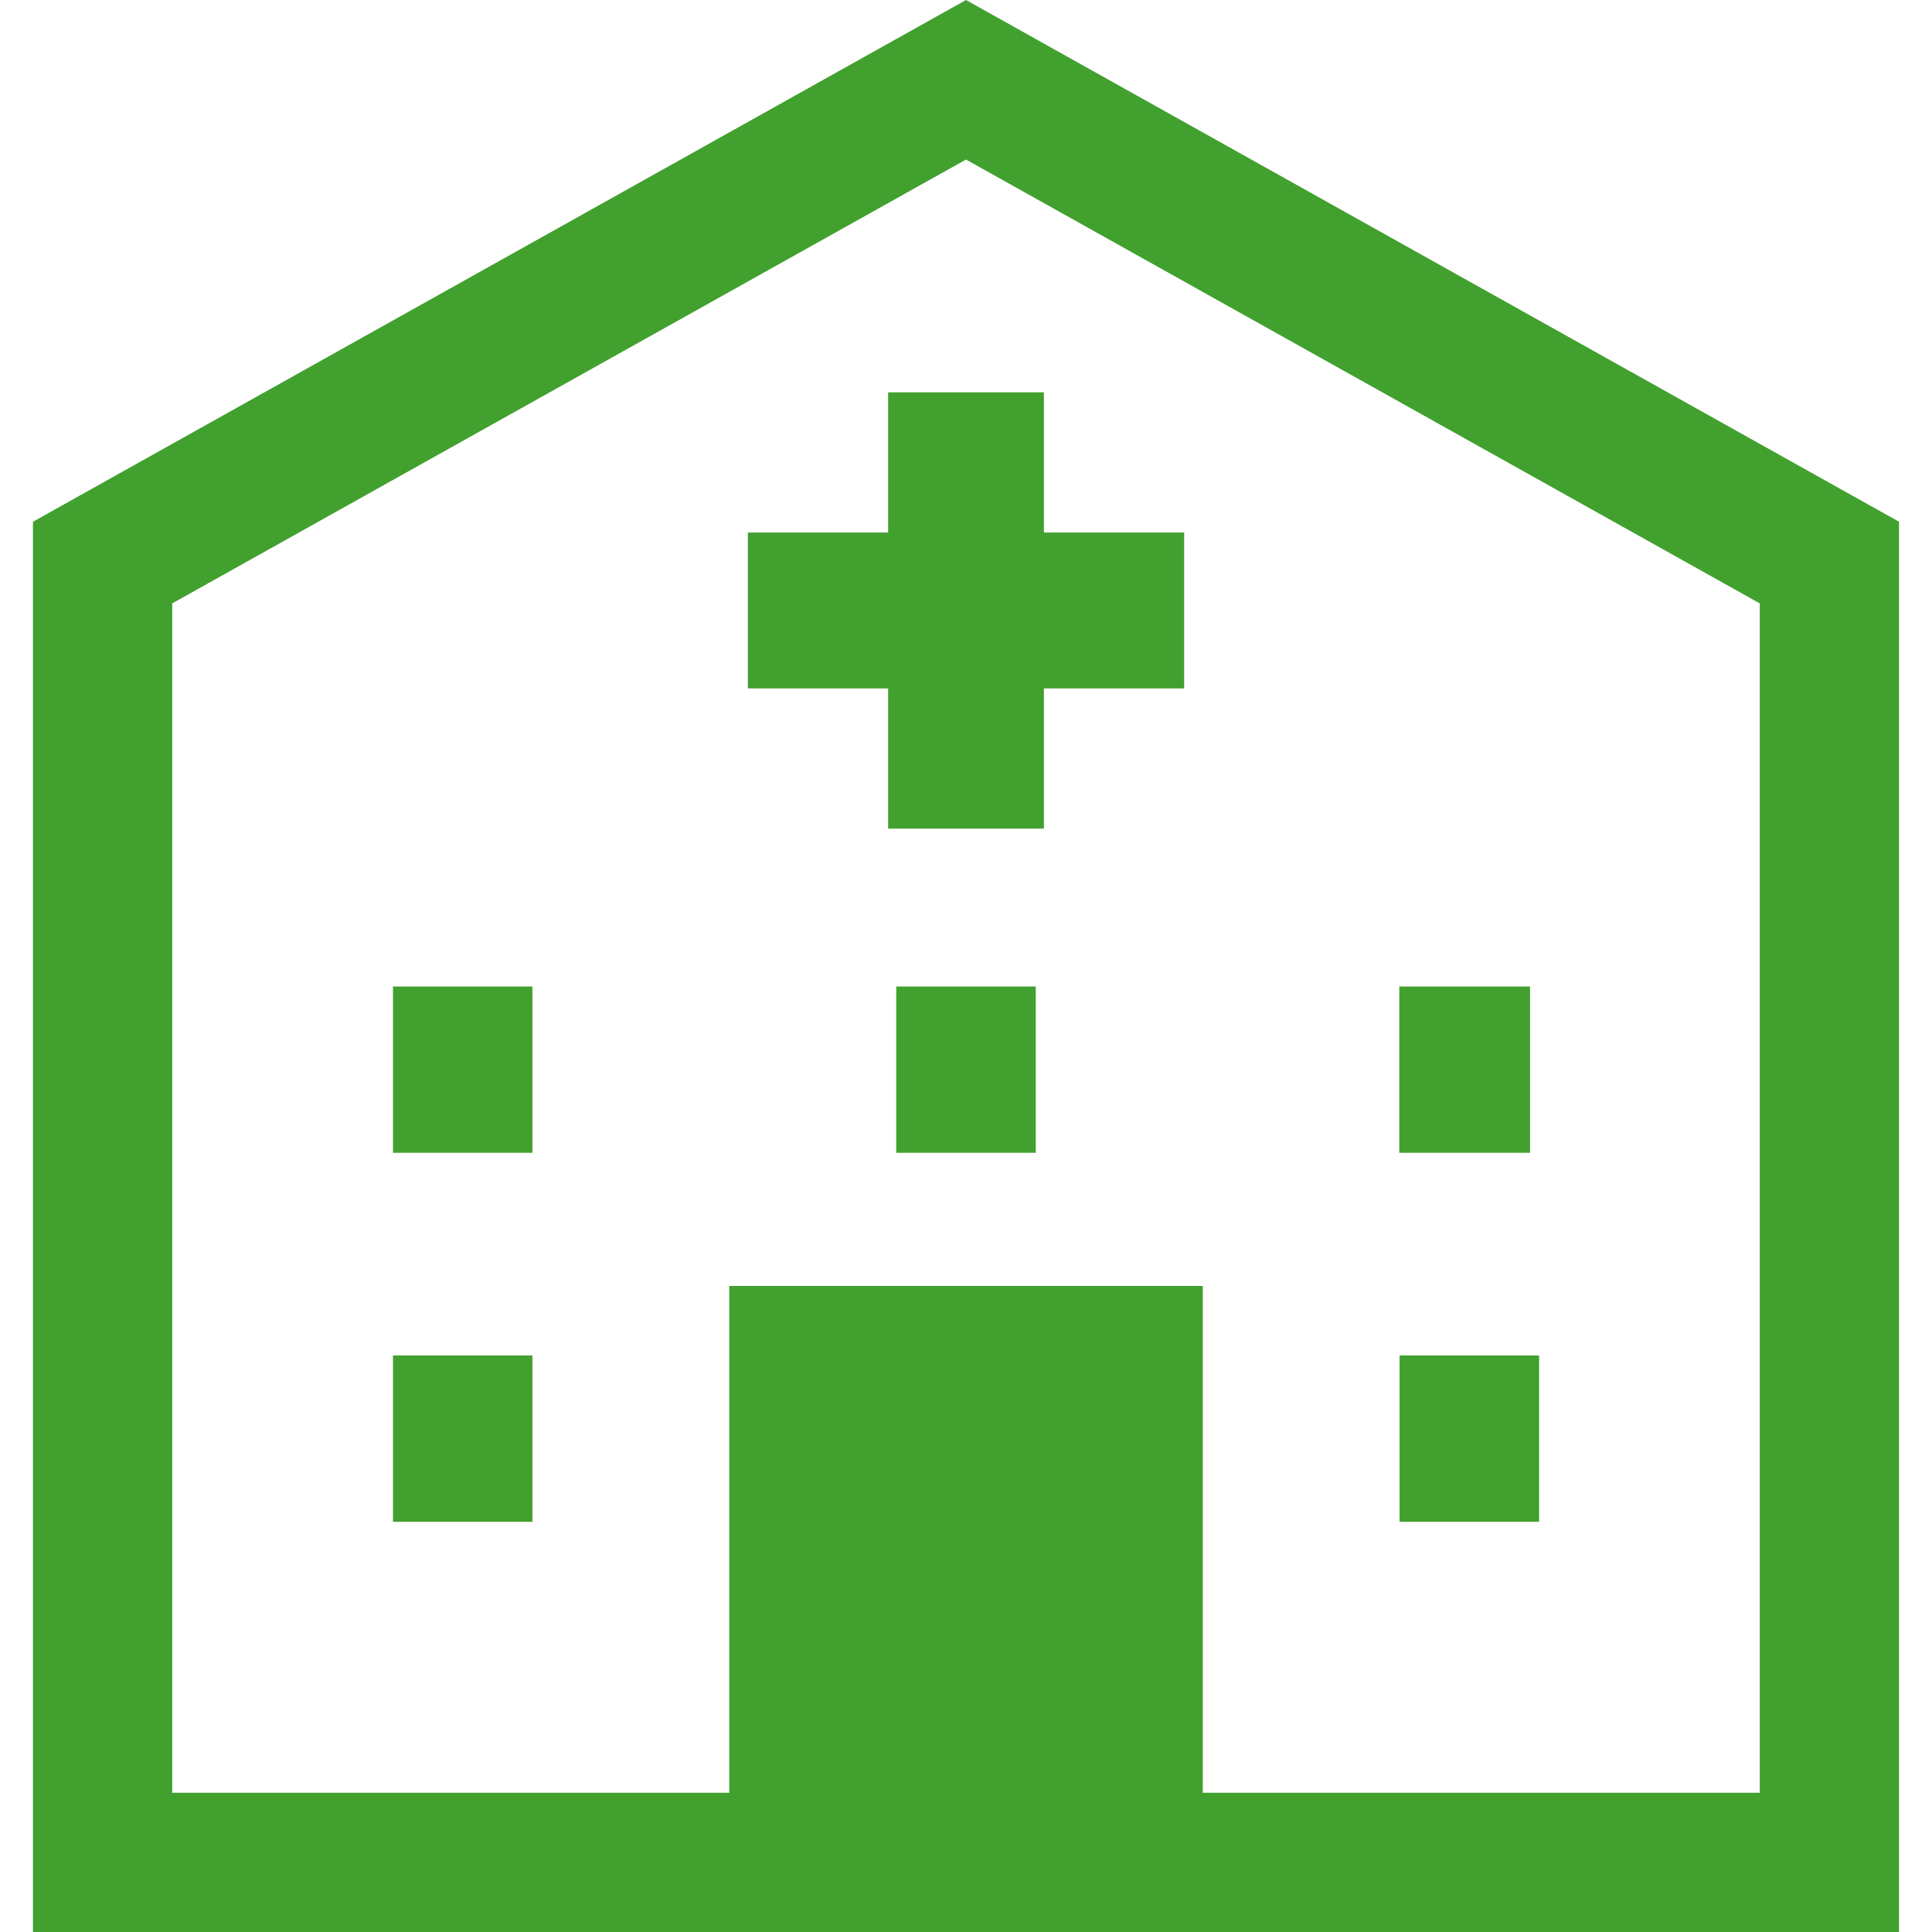
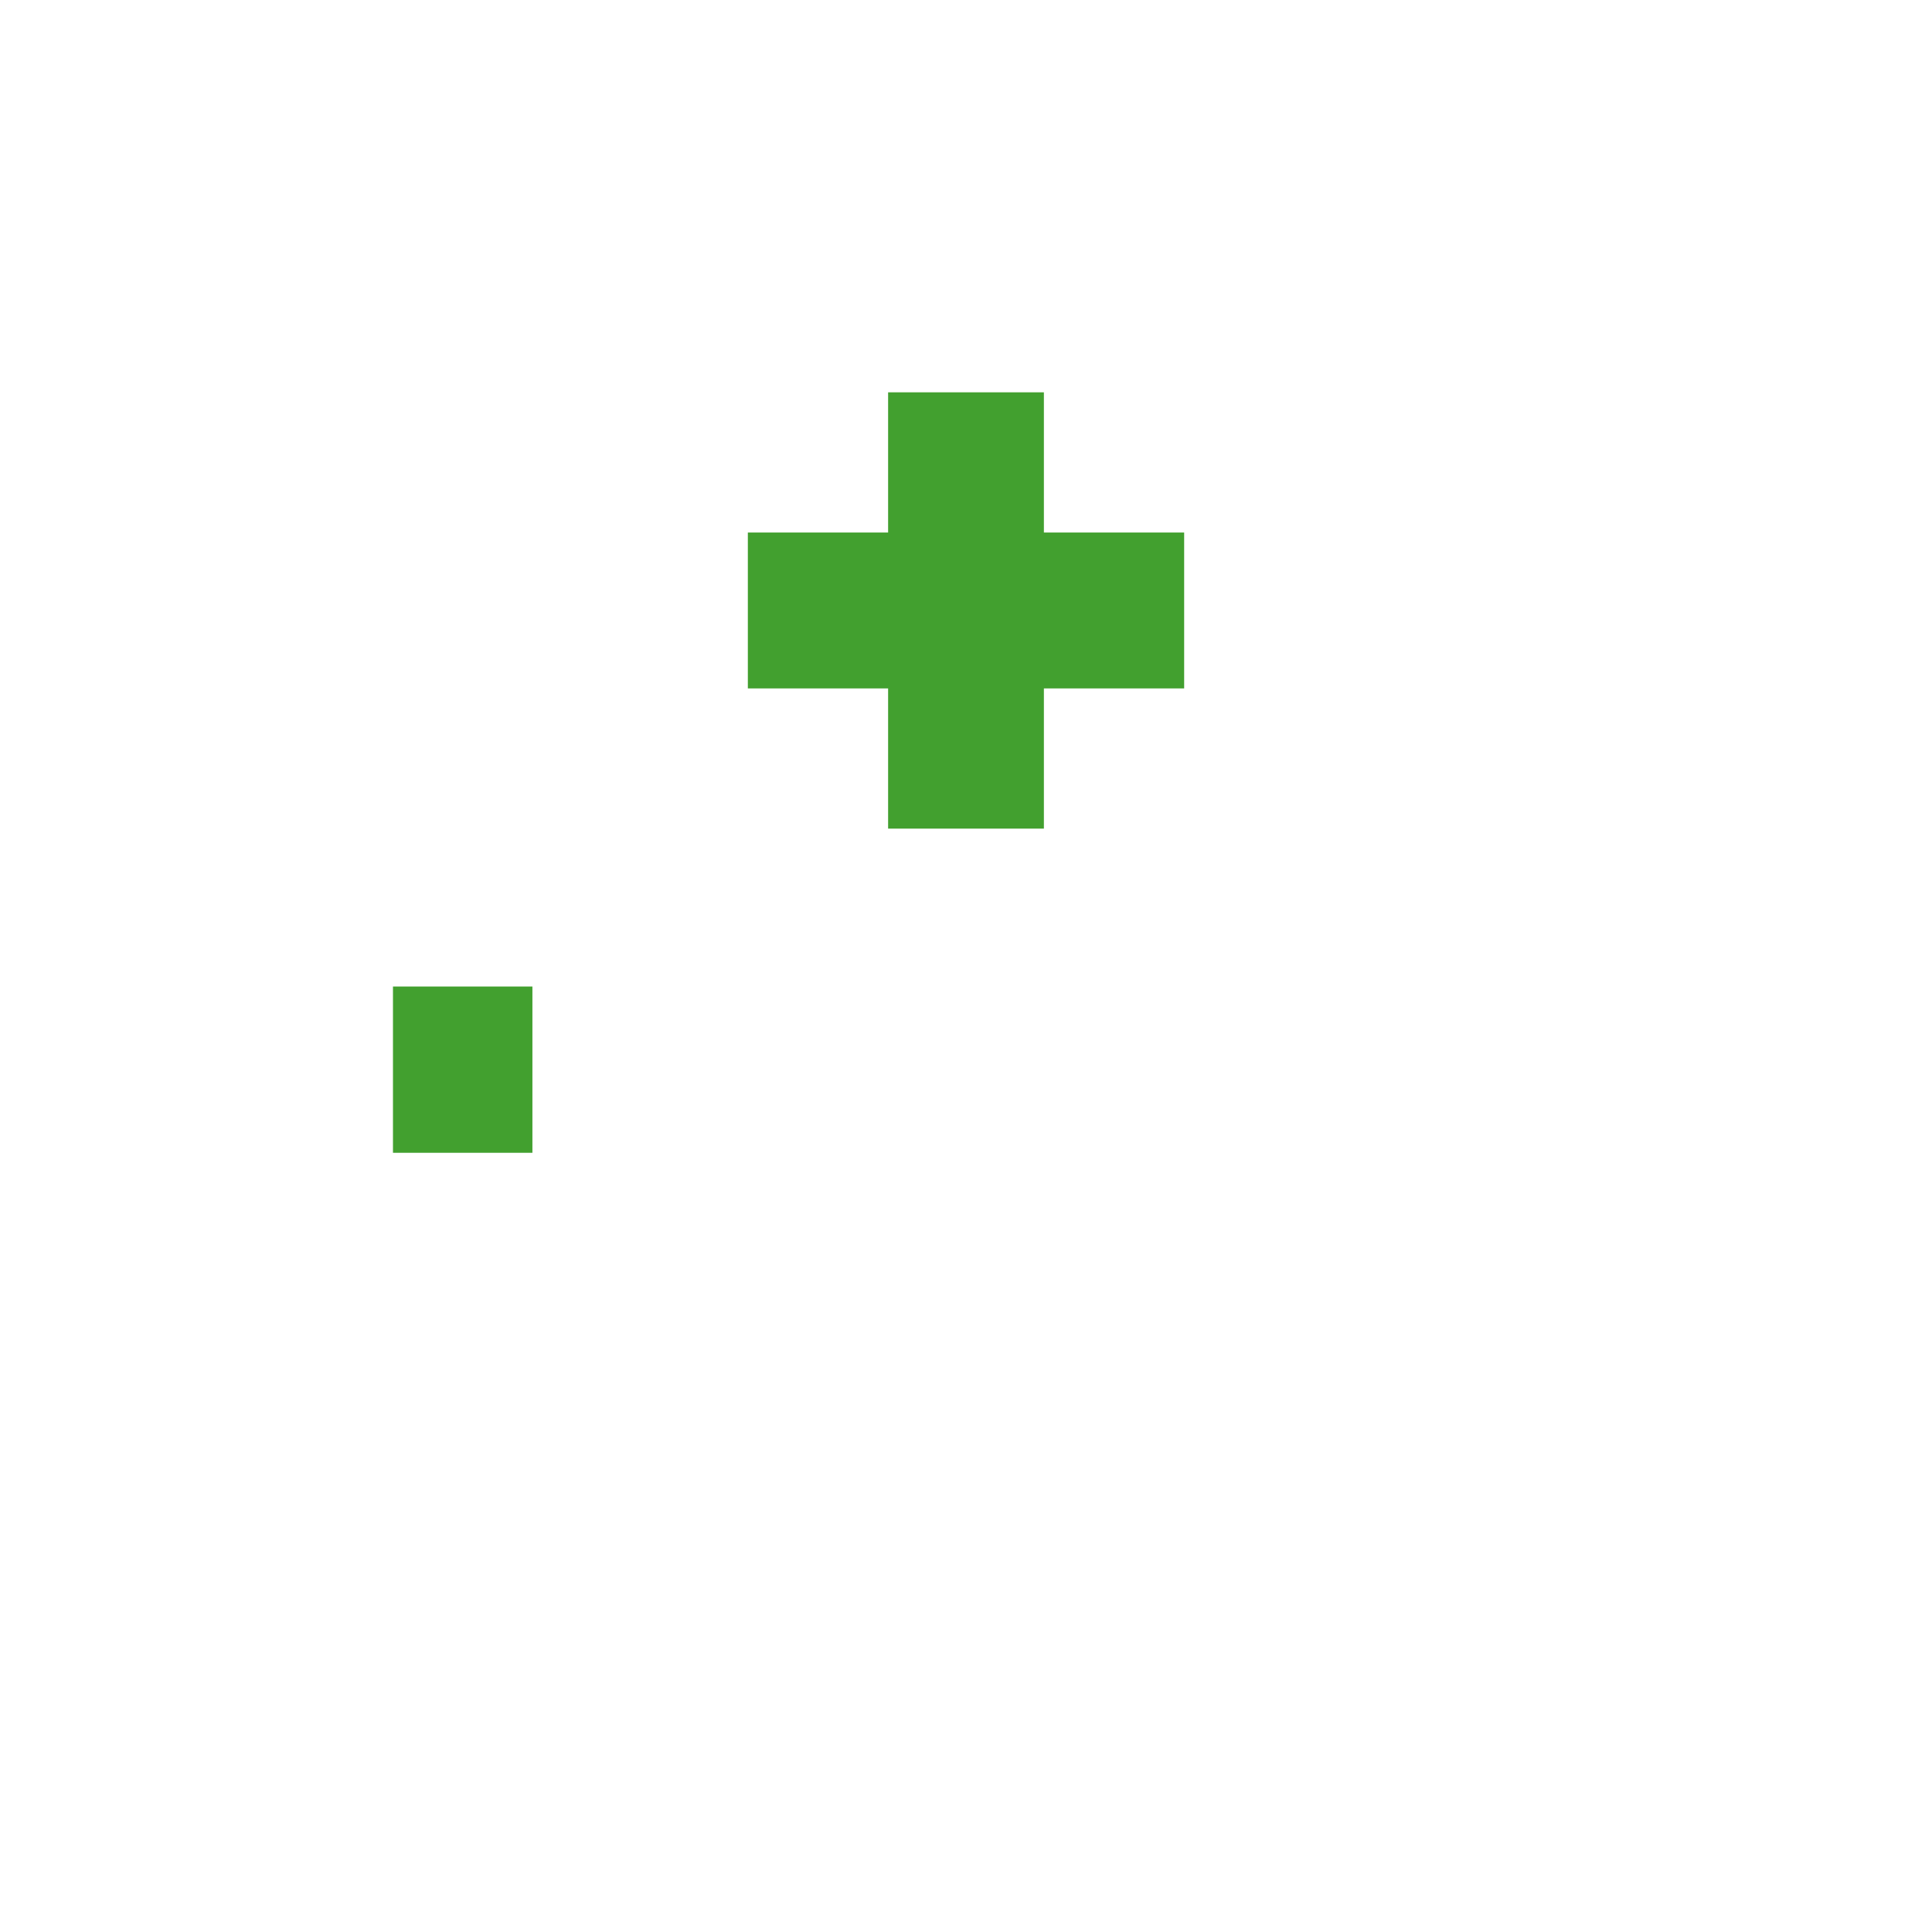
<svg xmlns="http://www.w3.org/2000/svg" version="1.1" id="_x32_" x="0px" y="0px" width="512px" height="512px" viewBox="0 0 512 512" style="width: 64px; height: 64px; opacity: 1;" xml:space="preserve">
  <style type="text/css">

	.st0{fill:#4B4B4B;}

</style>
  <g>
-     <path class="st0" d="M256,0l-9,5.031L8.734,138.266V512h206.672h14.766h51.672h14.766h206.656V138.266L256,0z M466.359,475.094   H318.75V340.781H193.266v134.313H45.641V159.906L256,42.281l210.359,117.625V475.094z" style="fill: rgb(66, 160, 47);" />
-     <rect x="104.141" y="359.219" class="st0" width="36.953" height="44.078" style="fill: rgb(66, 160, 47);" />
    <rect x="104.141" y="261.438" class="st0" width="36.953" height="44.063" style="fill: rgb(66, 160, 47);" />
-     <rect x="237.516" y="261.438" class="st0" width="36.969" height="44.063" style="fill: rgb(66, 160, 47);" />
    <polygon class="st0" points="235.359,103.969 235.359,141.125 198.188,141.125 198.188,182.438 235.359,182.438 235.359,219.594    276.641,219.594 276.641,182.438 313.813,182.438 313.813,141.125 276.641,141.125 276.641,103.969  " style="fill: rgb(66, 160, 47);" />
-     <rect x="370.828" y="261.438" class="st0" width="34.656" height="44.063" style="fill: rgb(66, 160, 47);" />
-     <rect x="370.906" y="359.219" class="st0" width="36.969" height="44.078" style="fill: rgb(66, 160, 47);" />
  </g>
</svg>